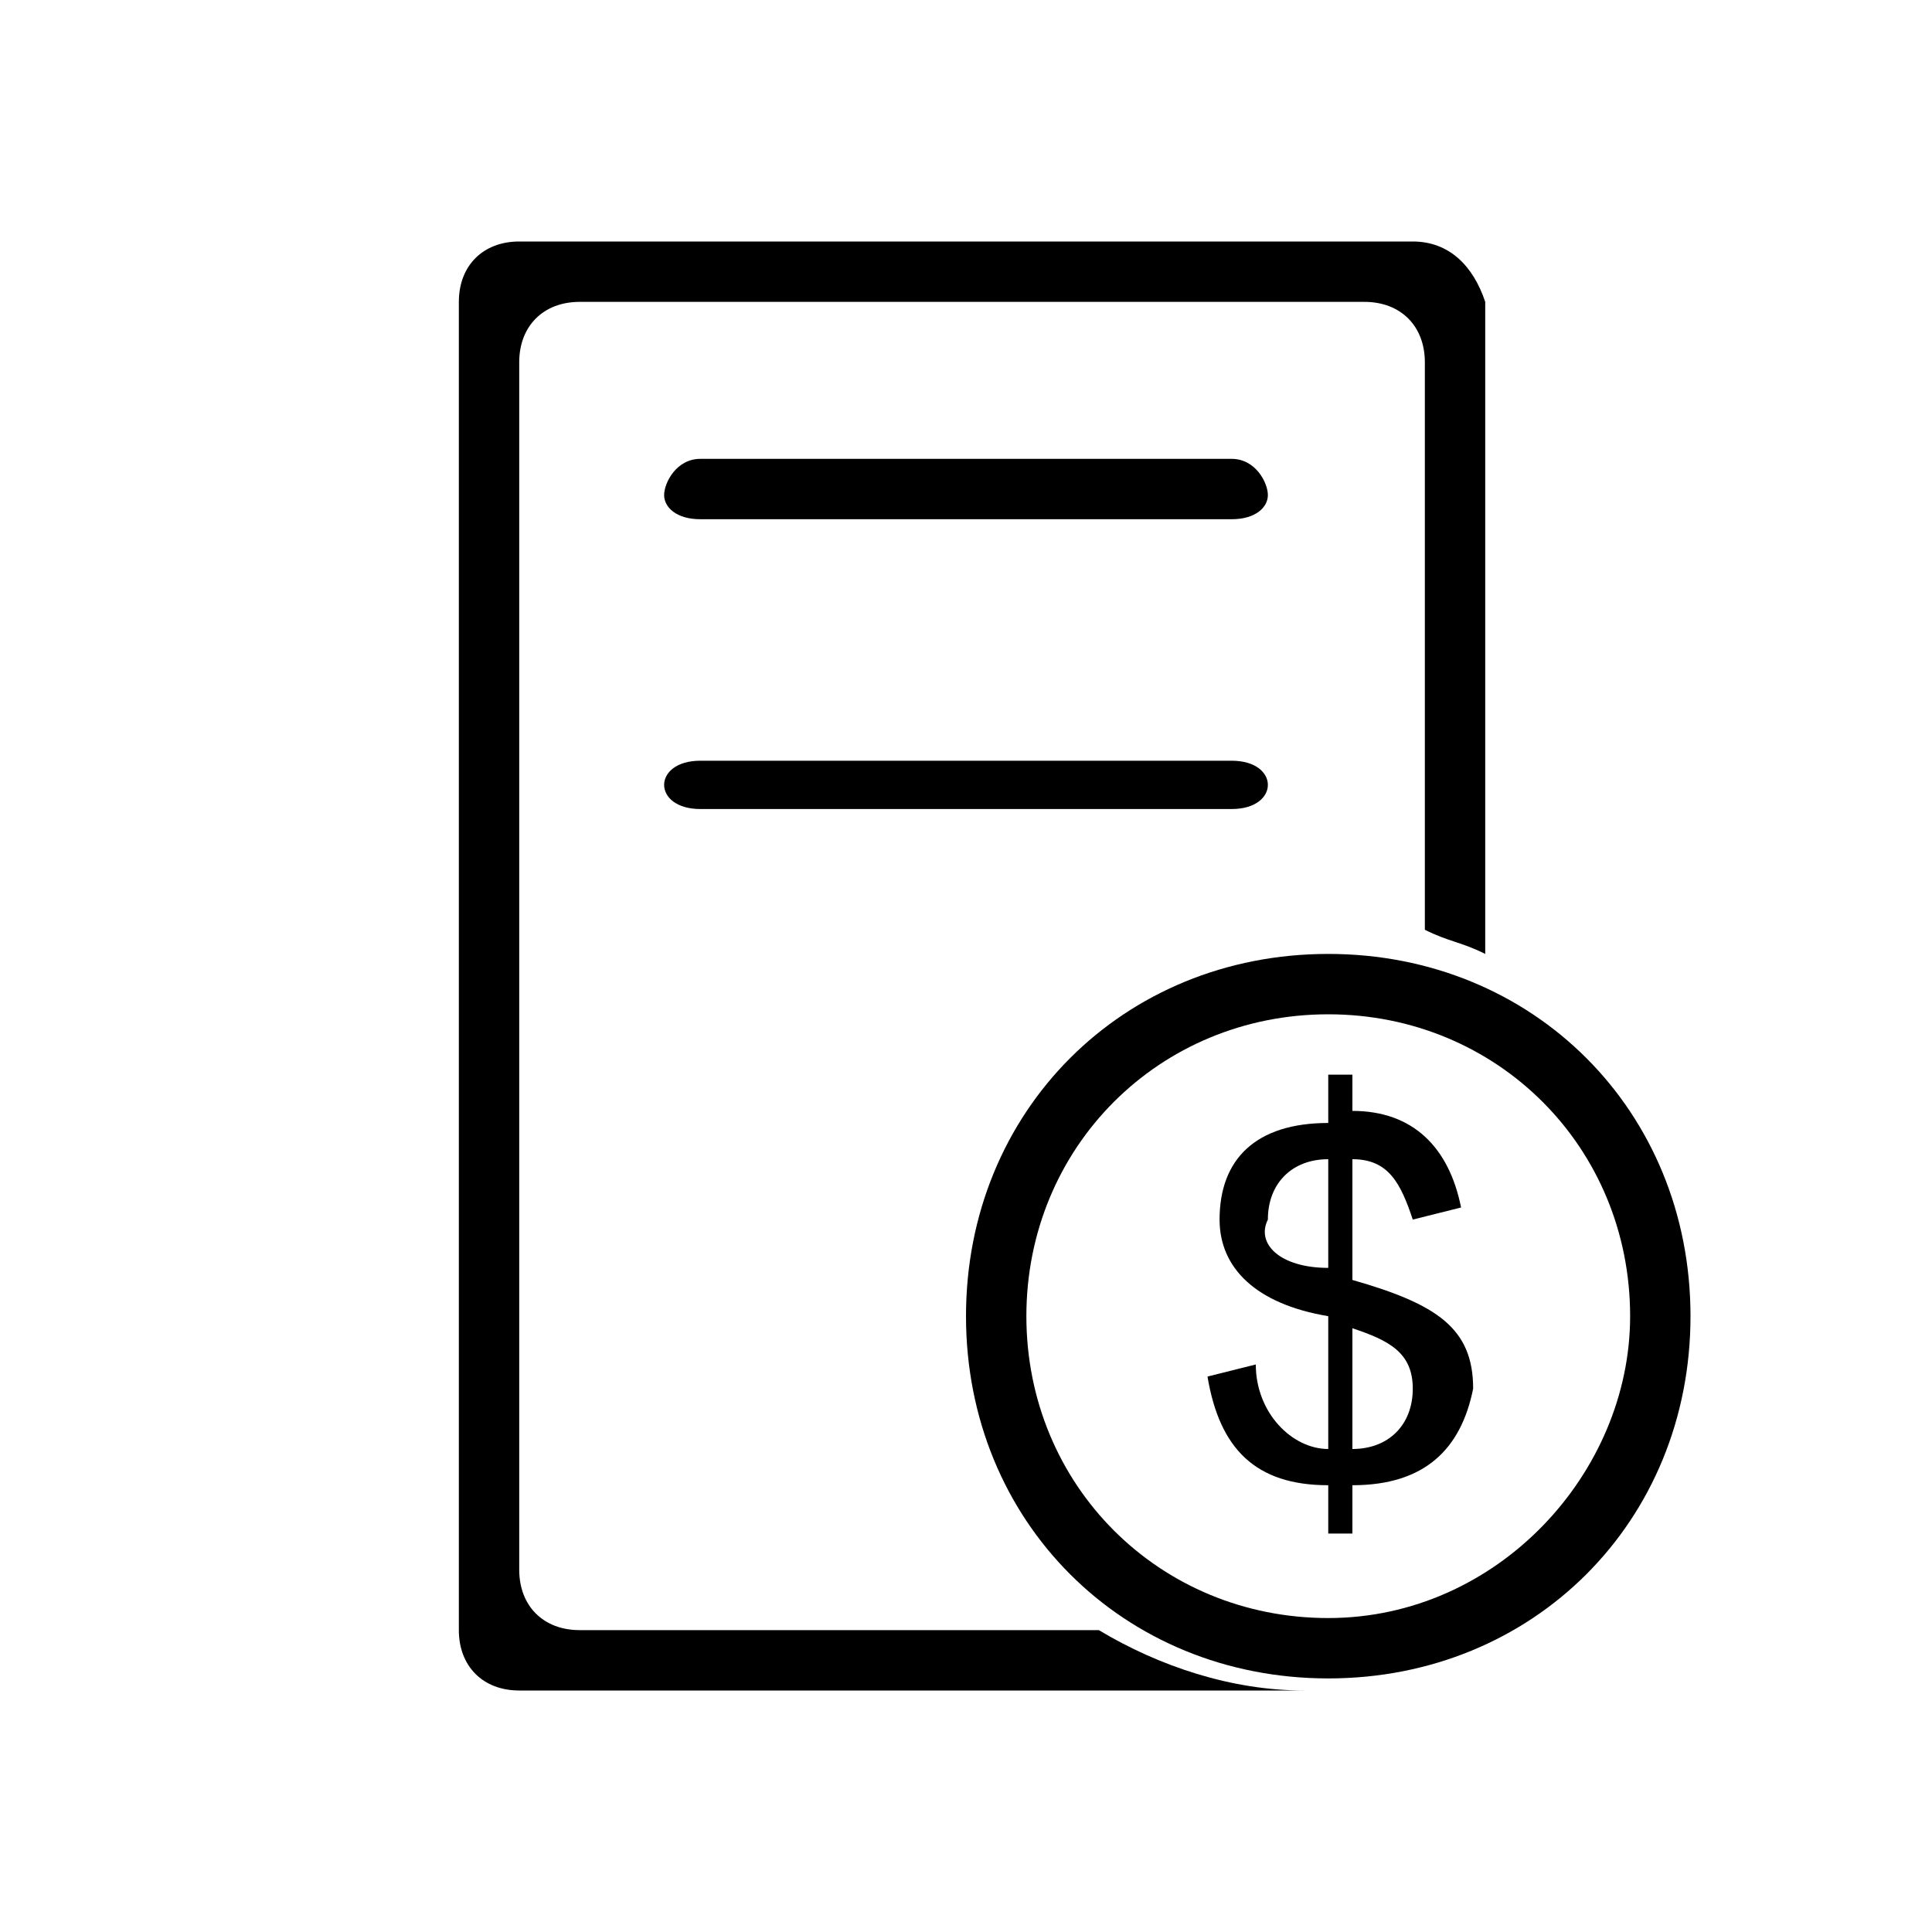
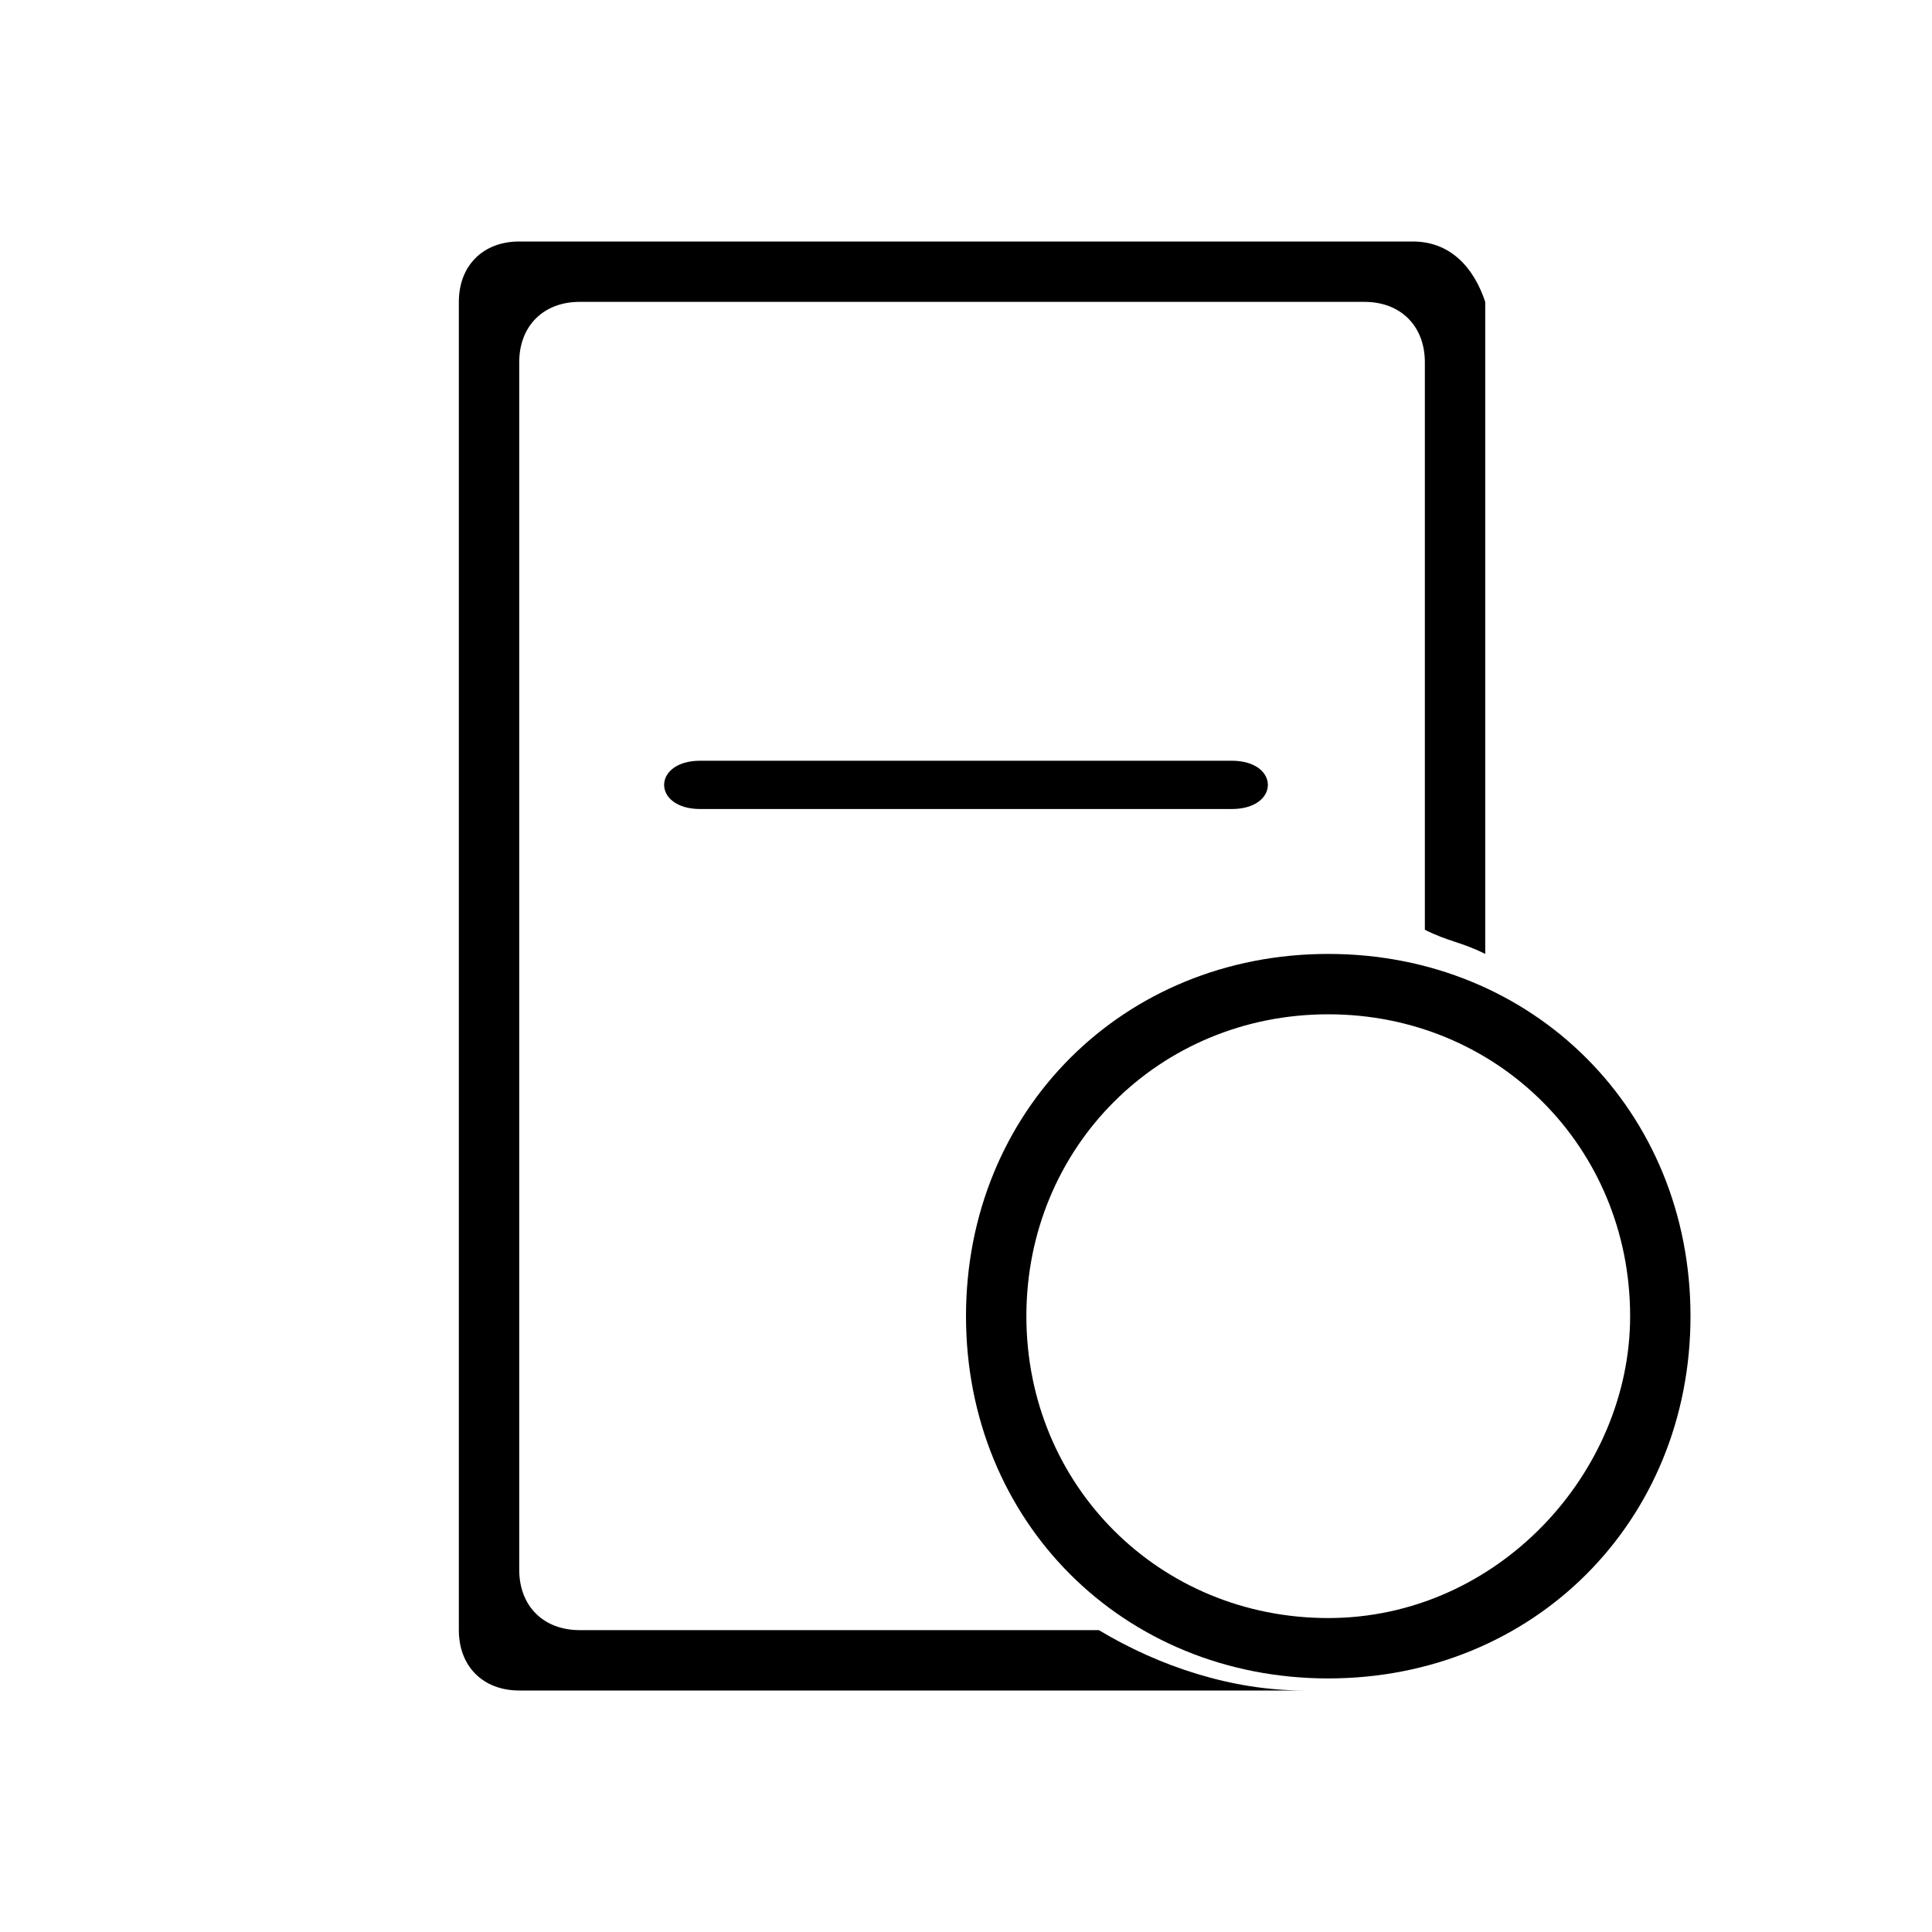
<svg xmlns="http://www.w3.org/2000/svg" t="1753780417391" class="icon" viewBox="0 0 1024 1024" version="1.1" p-id="7461" width="256" height="256">
  <path d="M307.2 864c-19.2 0-32-12.8-32-32L275.2 192c0-19.2 12.8-32 32-32l416 0c19.2 0 32 12.8 32 32l0 300.8c12.8 6.4 19.2 6.4 32 12.8L787.2 160C780.8 140.8 768 128 748.8 128L275.2 128C256 128 243.2 140.8 243.2 160l0 704C243.2 883.2 256 896 275.2 896l416 0c-38.4 0-76.8-12.8-108.8-32L307.2 864z" p-id="7462" />
-   <path d="M652.8 243.2 371.2 243.2C358.4 243.2 352 256 352 262.4s6.4 12.8 19.2 12.8l281.6 0c12.8 0 19.2-6.4 19.2-12.8S665.6 243.2 652.8 243.2z" p-id="7463" />
  <path d="M652.8 403.2 371.2 403.2c-12.8 0-19.2 6.4-19.2 12.8s6.4 12.8 19.2 12.8l281.6 0c12.8 0 19.2-6.4 19.2-12.8S665.6 403.2 652.8 403.2z" p-id="7464" />
  <path d="M704 505.6c-108.8 0-192 83.2-192 192s83.2 192 192 192 192-83.2 192-192S812.8 505.6 704 505.6zM704 857.6c-89.6 0-160-70.4-160-160 0-89.6 70.4-160 160-160s160 70.4 160 160C864 780.8 793.6 857.6 704 857.6z" p-id="7465" />
-   <path d="M716.8 787.2l0 25.6L704 812.8l0-25.6c-38.4 0-57.6-19.2-64-57.6l25.6-6.4c0 25.6 19.2 44.8 38.4 44.8l0-70.4c-38.4-6.4-57.6-25.6-57.6-51.2 0-32 19.2-51.2 57.6-51.2L704 569.6l12.8 0 0 19.2c32 0 51.2 19.2 57.6 51.2l-25.6 6.4c-6.4-19.2-12.8-32-32-32l0 64c44.8 12.8 64 25.6 64 57.6C774.4 768 755.2 787.2 716.8 787.2zM704 672 704 614.4c-19.2 0-32 12.8-32 32C665.6 659.2 678.4 672 704 672zM716.8 704l0 64c19.2 0 32-12.8 32-32C748.8 716.8 736 710.4 716.8 704z" p-id="7466" />
</svg>